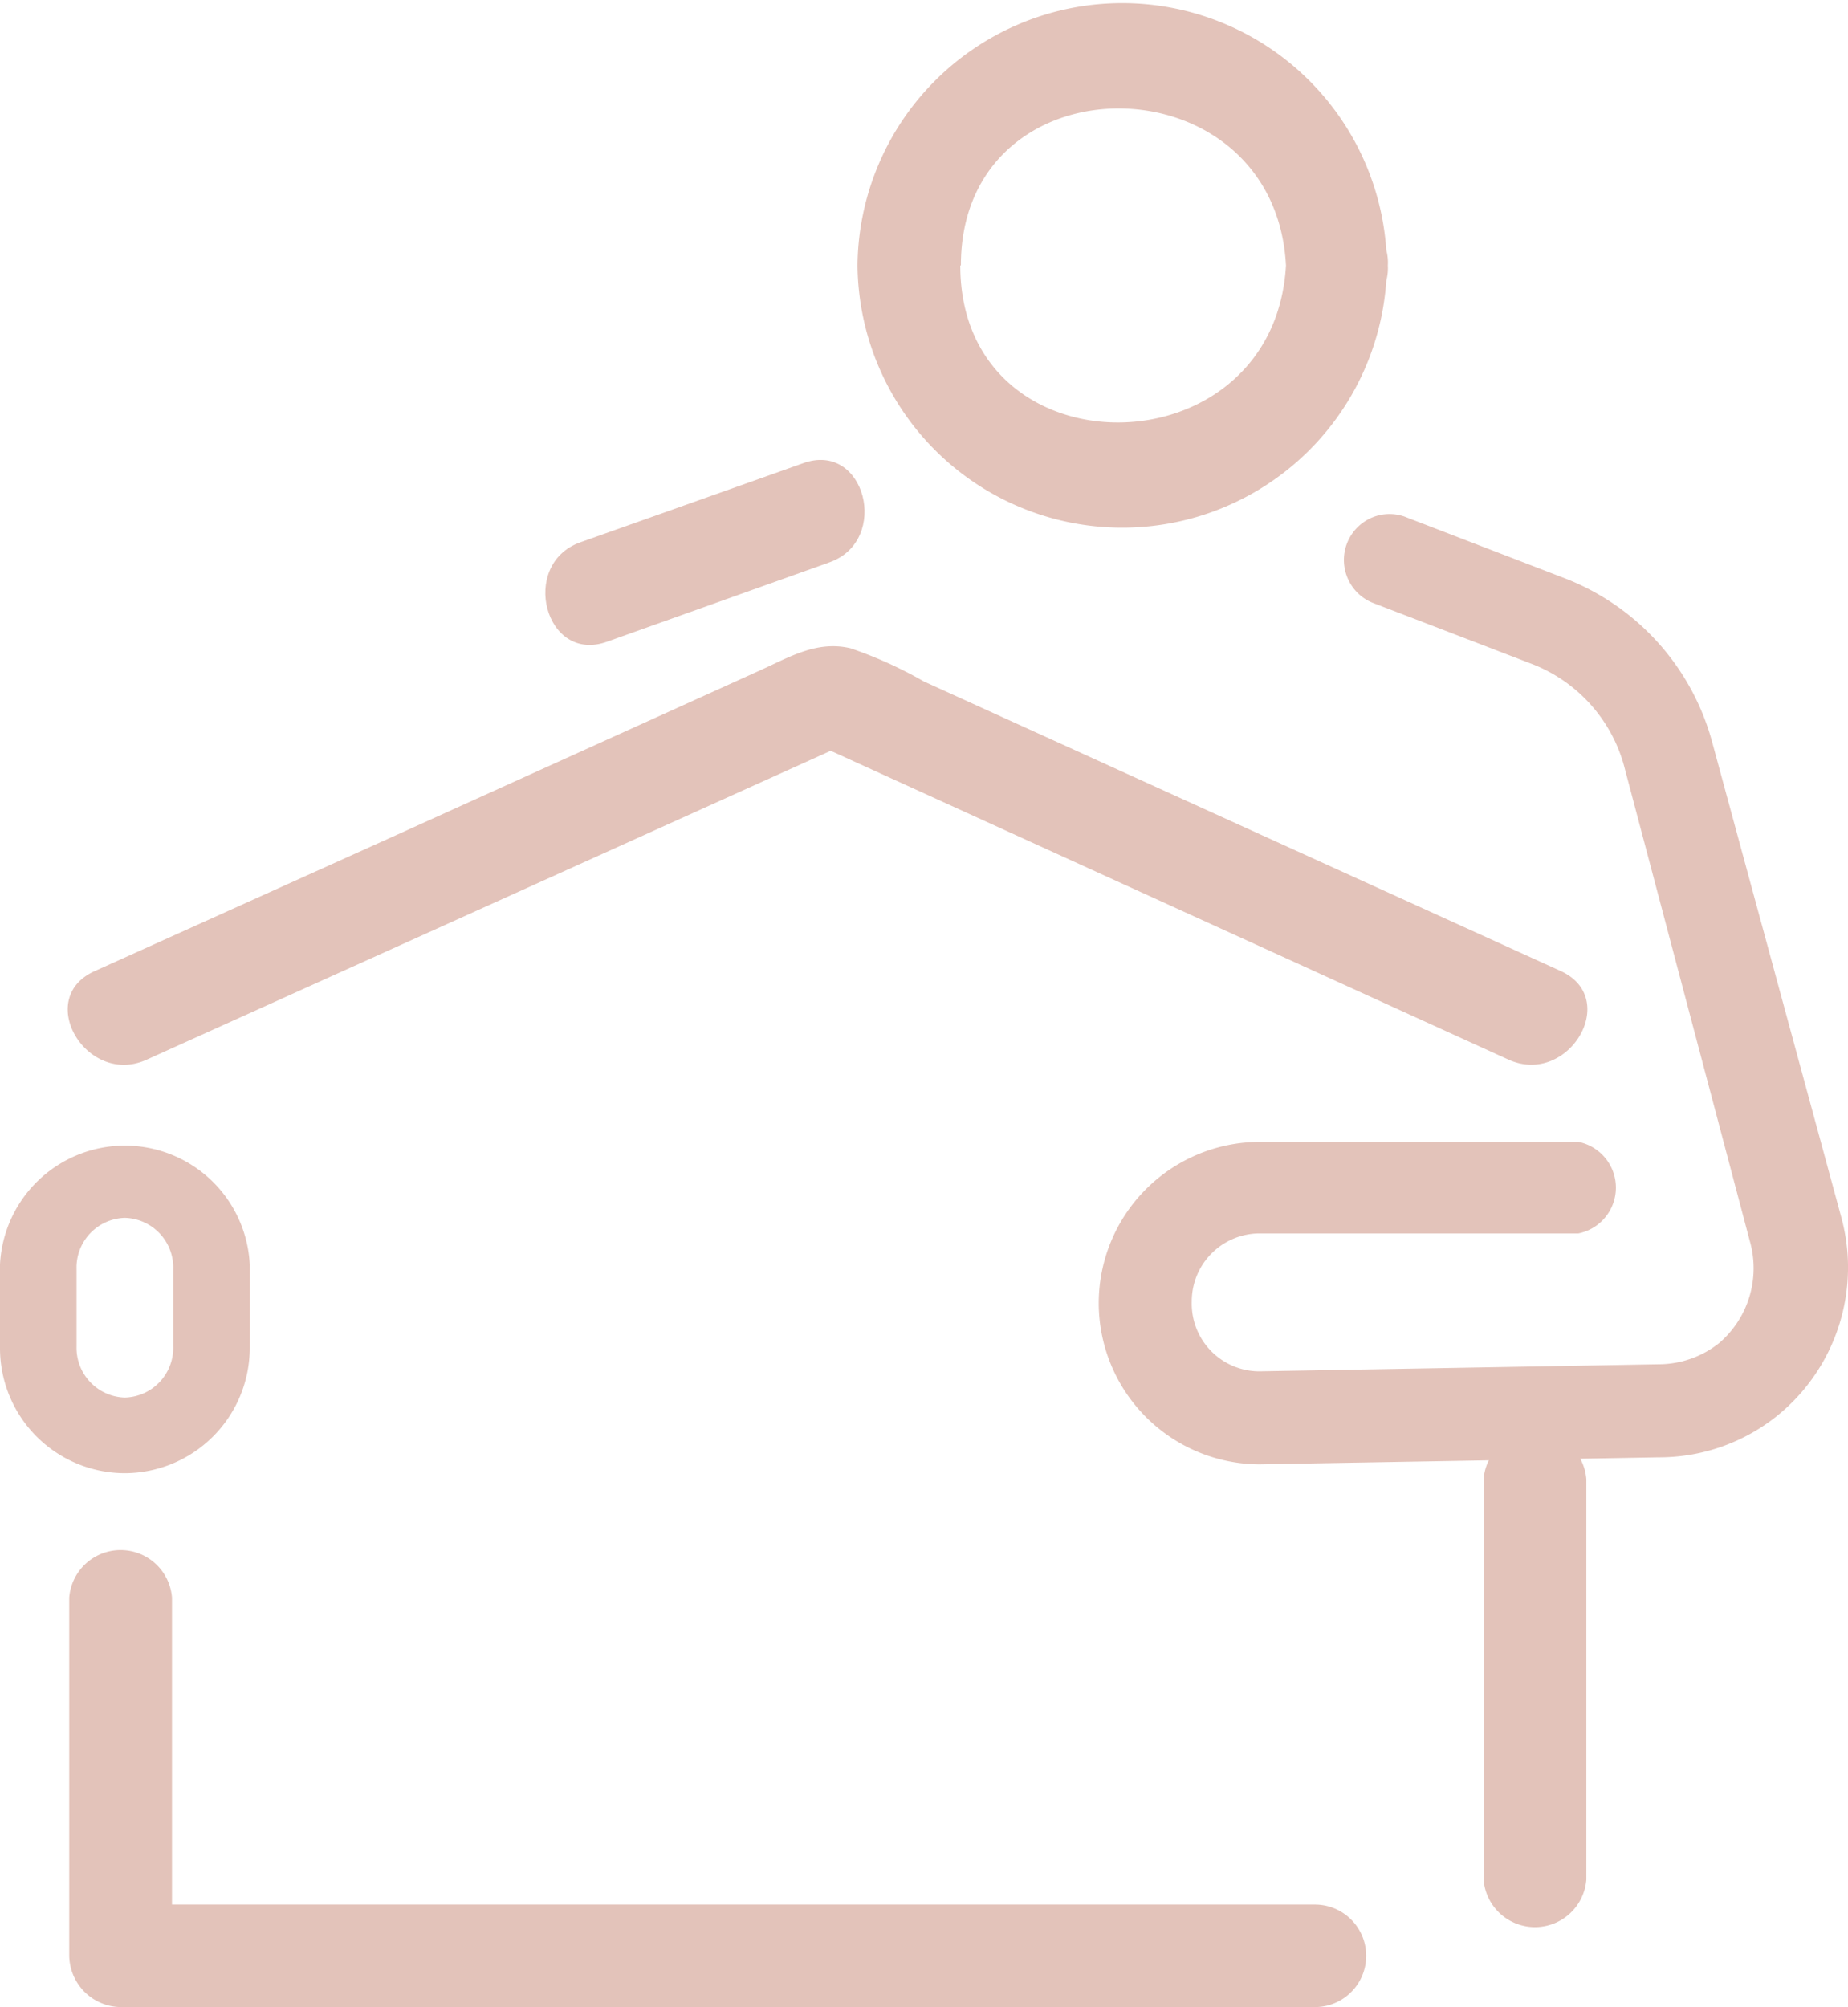
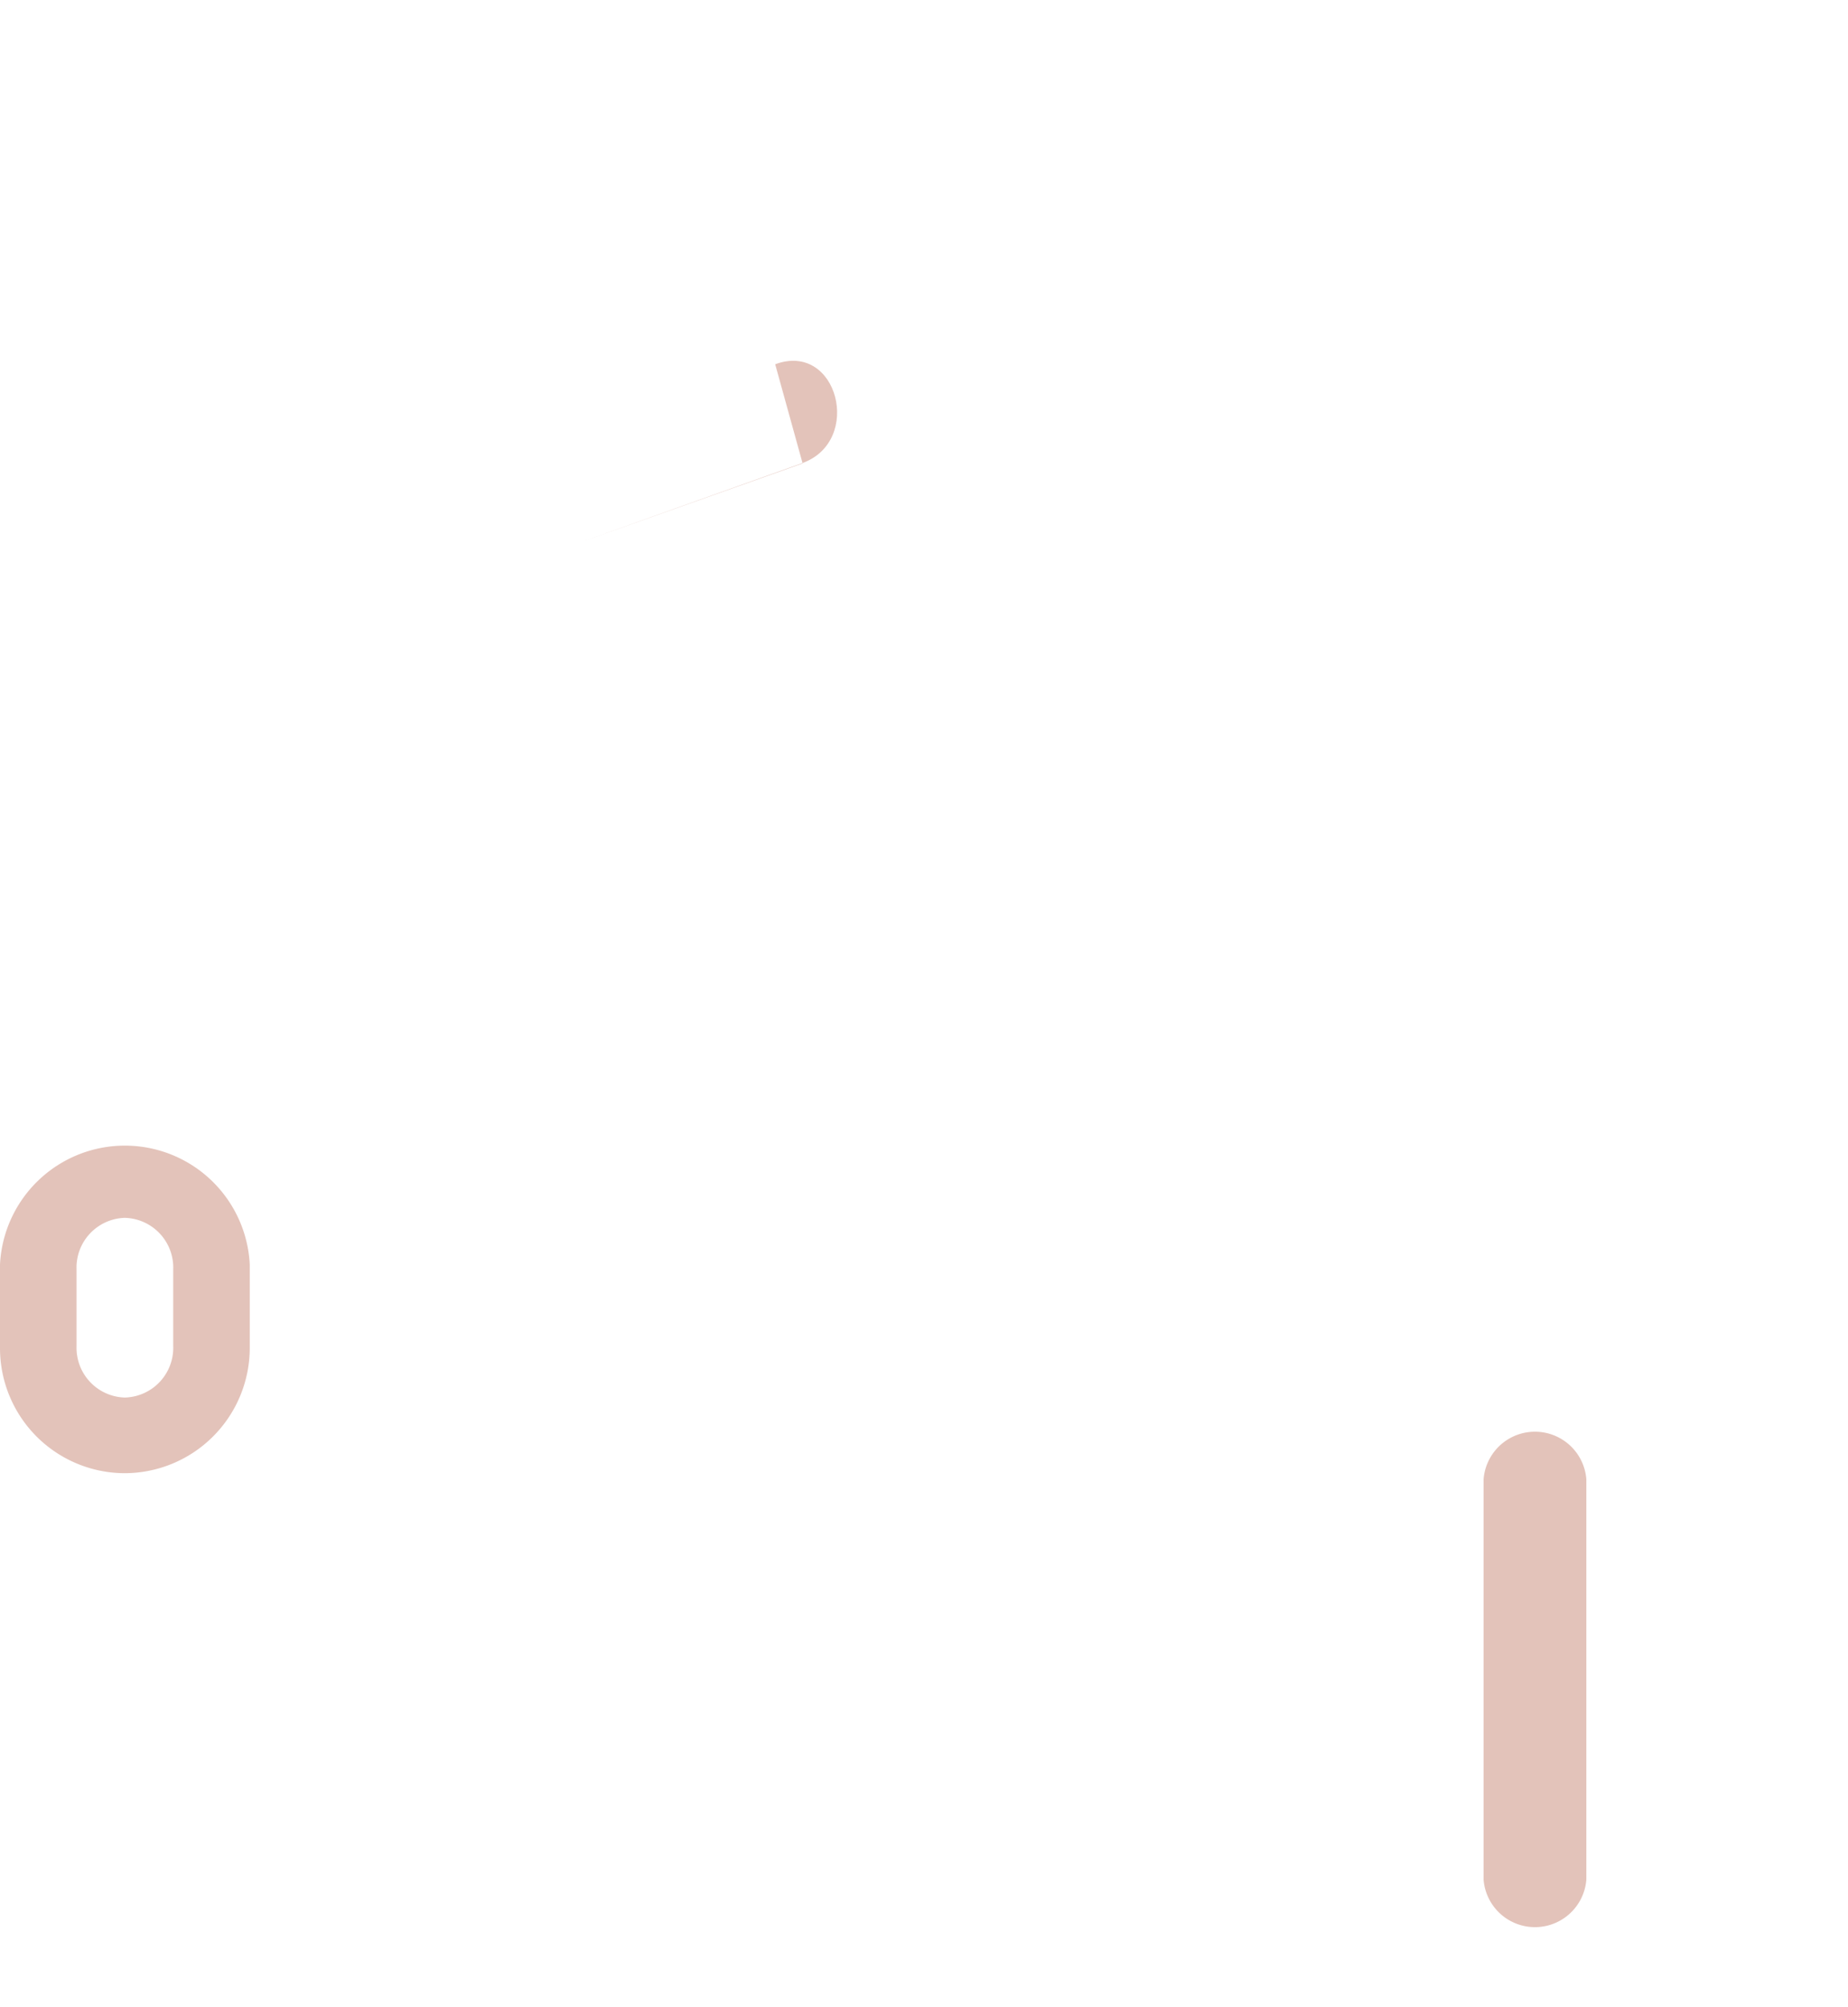
<svg xmlns="http://www.w3.org/2000/svg" id="Layer_1" data-name="Layer 1" width="60.6" height="65.79" viewBox="0 0 60.6 65.79">
  <defs>
    <style>
      .cls-1 {
        fill: #e3c3ba;
      }
    </style>
  </defs>
  <title>bot-icon03</title>
  <g>
    <g>
-       <path class="cls-1" d="M46.74,65.82H9.26V55.76a1.69,1.69,0,0,0-3.37,0V67.5a1.71,1.71,0,0,0,1.69,1.68H46.74A1.68,1.68,0,0,0,46.74,65.82Z" transform="translate(-3.62 -3.39)" />
      <path class="cls-1" d="M52.27,51.88V65a1.69,1.69,0,0,0,3.37,0V51.88a1.69,1.69,0,0,0-3.37,0Z" transform="translate(-3.62 -3.39)" />
-       <path class="cls-1" d="M54.8,35.22,33.92,25.73a13.71,13.71,0,0,0-2.41-1.09c-1.11-.26-2,.29-3,.74L16.6,30.77,6.73,35.22c-2,.89-.27,3.79,1.69,2.91L30.86,28,53.1,38.13C55.06,39,56.77,36.12,54.8,35.22Z" transform="translate(-3.62 -3.39)" />
    </g>
-     <path class="cls-1" d="M44.93,51.39a5.29,5.29,0,0,1-5.28-5.28,5.29,5.29,0,0,1,5.28-5.29H55.38a1.53,1.53,0,0,1,0,3H44.93a2.23,2.23,0,0,0-2.23,2.24A2.22,2.22,0,0,0,45,48.34l13-.23a3.19,3.19,0,0,0,2-.7,3.23,3.23,0,0,0,1-3.34l-4.13-15.6a5,5,0,0,0-3-3.31l-5.21-2a1.5,1.5,0,0,1-.84-.8,1.51,1.51,0,0,1,.78-2,1.49,1.49,0,0,1,1.17,0l5.2,2a8,8,0,0,1,4.8,5.37L64,43.29a6.25,6.25,0,0,1-2.08,6.49A6.18,6.18,0,0,1,58,51.16Z" transform="translate(-3.62 -3.39)" />
    <path class="cls-1" d="M7.71,51.68a4.1,4.1,0,0,1-4.09-4.1V44.84a4.1,4.1,0,0,1,8.19,0v2.74A4.11,4.11,0,0,1,7.71,51.68Zm0-8.37A1.63,1.63,0,0,0,6.13,45v2.53a1.63,1.63,0,0,0,1.58,1.67A1.63,1.63,0,0,0,9.3,47.51V45A1.63,1.63,0,0,0,7.71,43.31Z" transform="translate(-3.62 -3.39)" />
-     <path class="cls-1" d="M29.94,18.58l-7.3,2.59c-2,.72-1.15,4,.9,3.25l7.29-2.6c2-.72,1.16-4-.89-3.24Z" transform="translate(-3.62 -3.39)" />
-     <path class="cls-1" d="M49.13,12.09a1.57,1.57,0,0,0-.05-.5,8.68,8.68,0,0,0-17.34.5,8.68,8.68,0,0,0,17.34.5A1.6,1.6,0,0,0,49.13,12.09Zm-14,0c0-6.89,10.29-6.83,10.66,0C45.4,18.91,35.11,19,35.11,12.09Z" transform="translate(-3.62 -3.39)" />
+     <path class="cls-1" d="M29.94,18.58l-7.3,2.59l7.29-2.6c2-.72,1.16-4-.89-3.24Z" transform="translate(-3.62 -3.39)" />
  </g>
</svg>